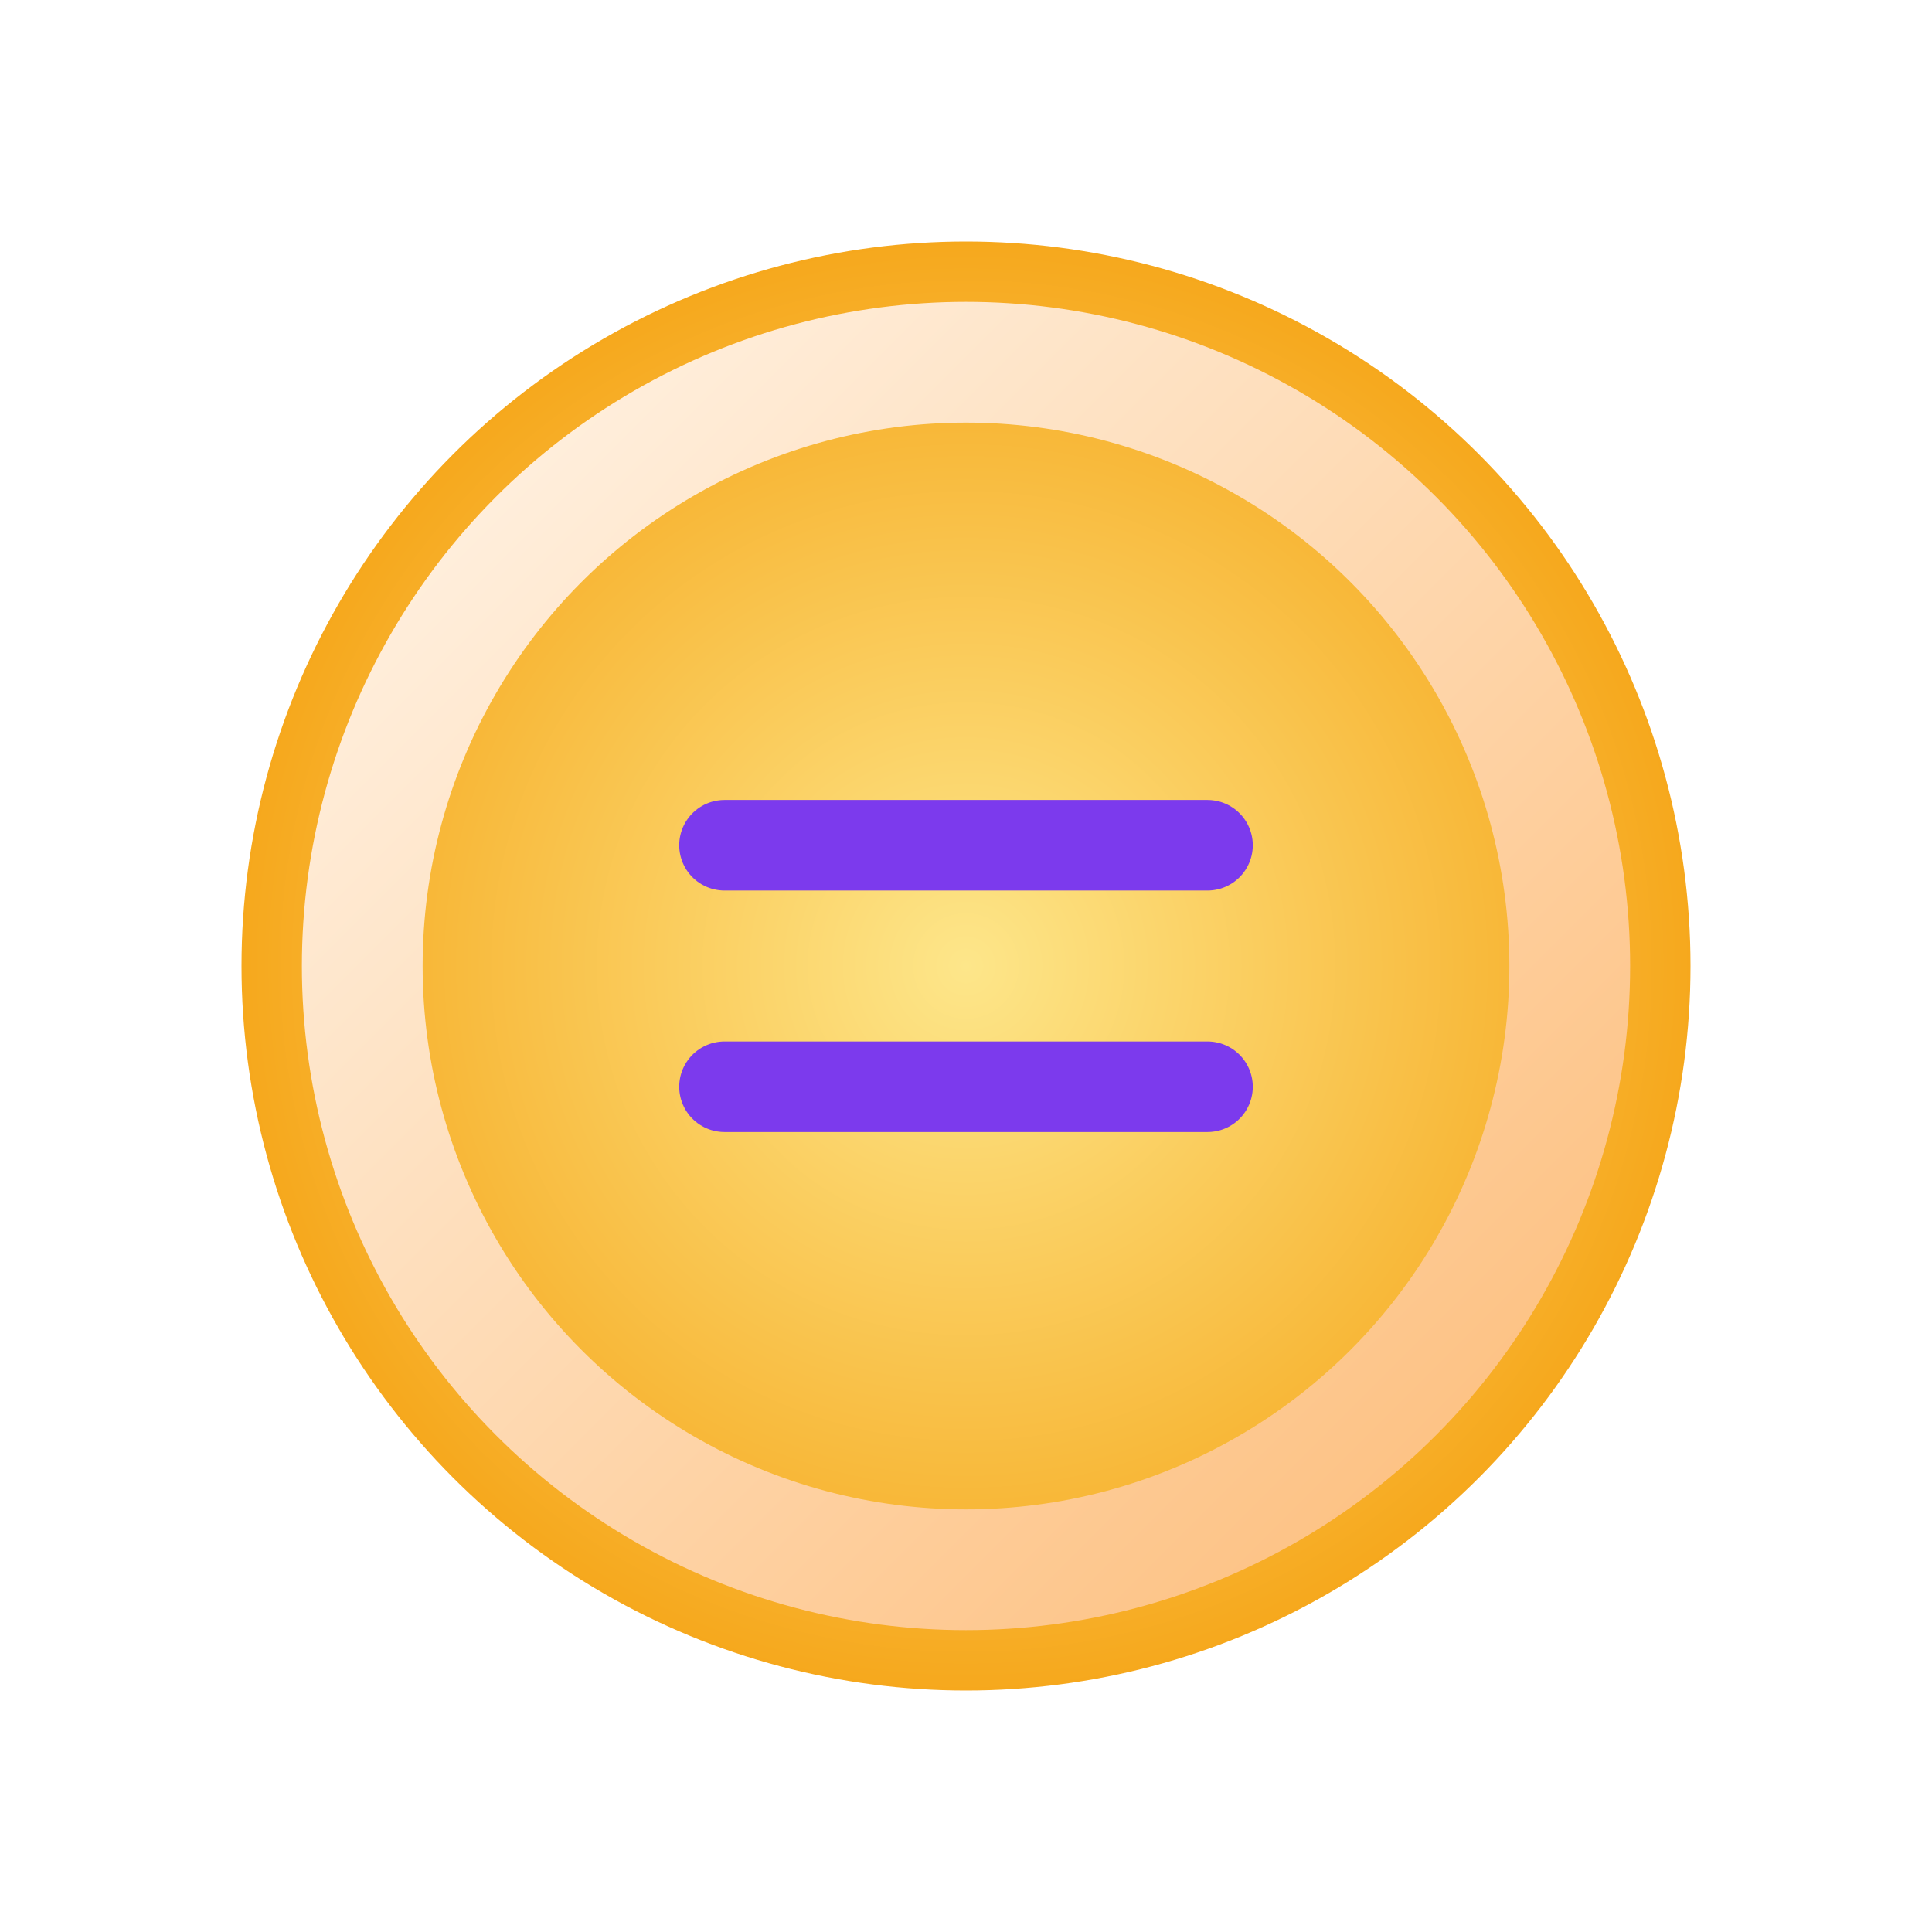
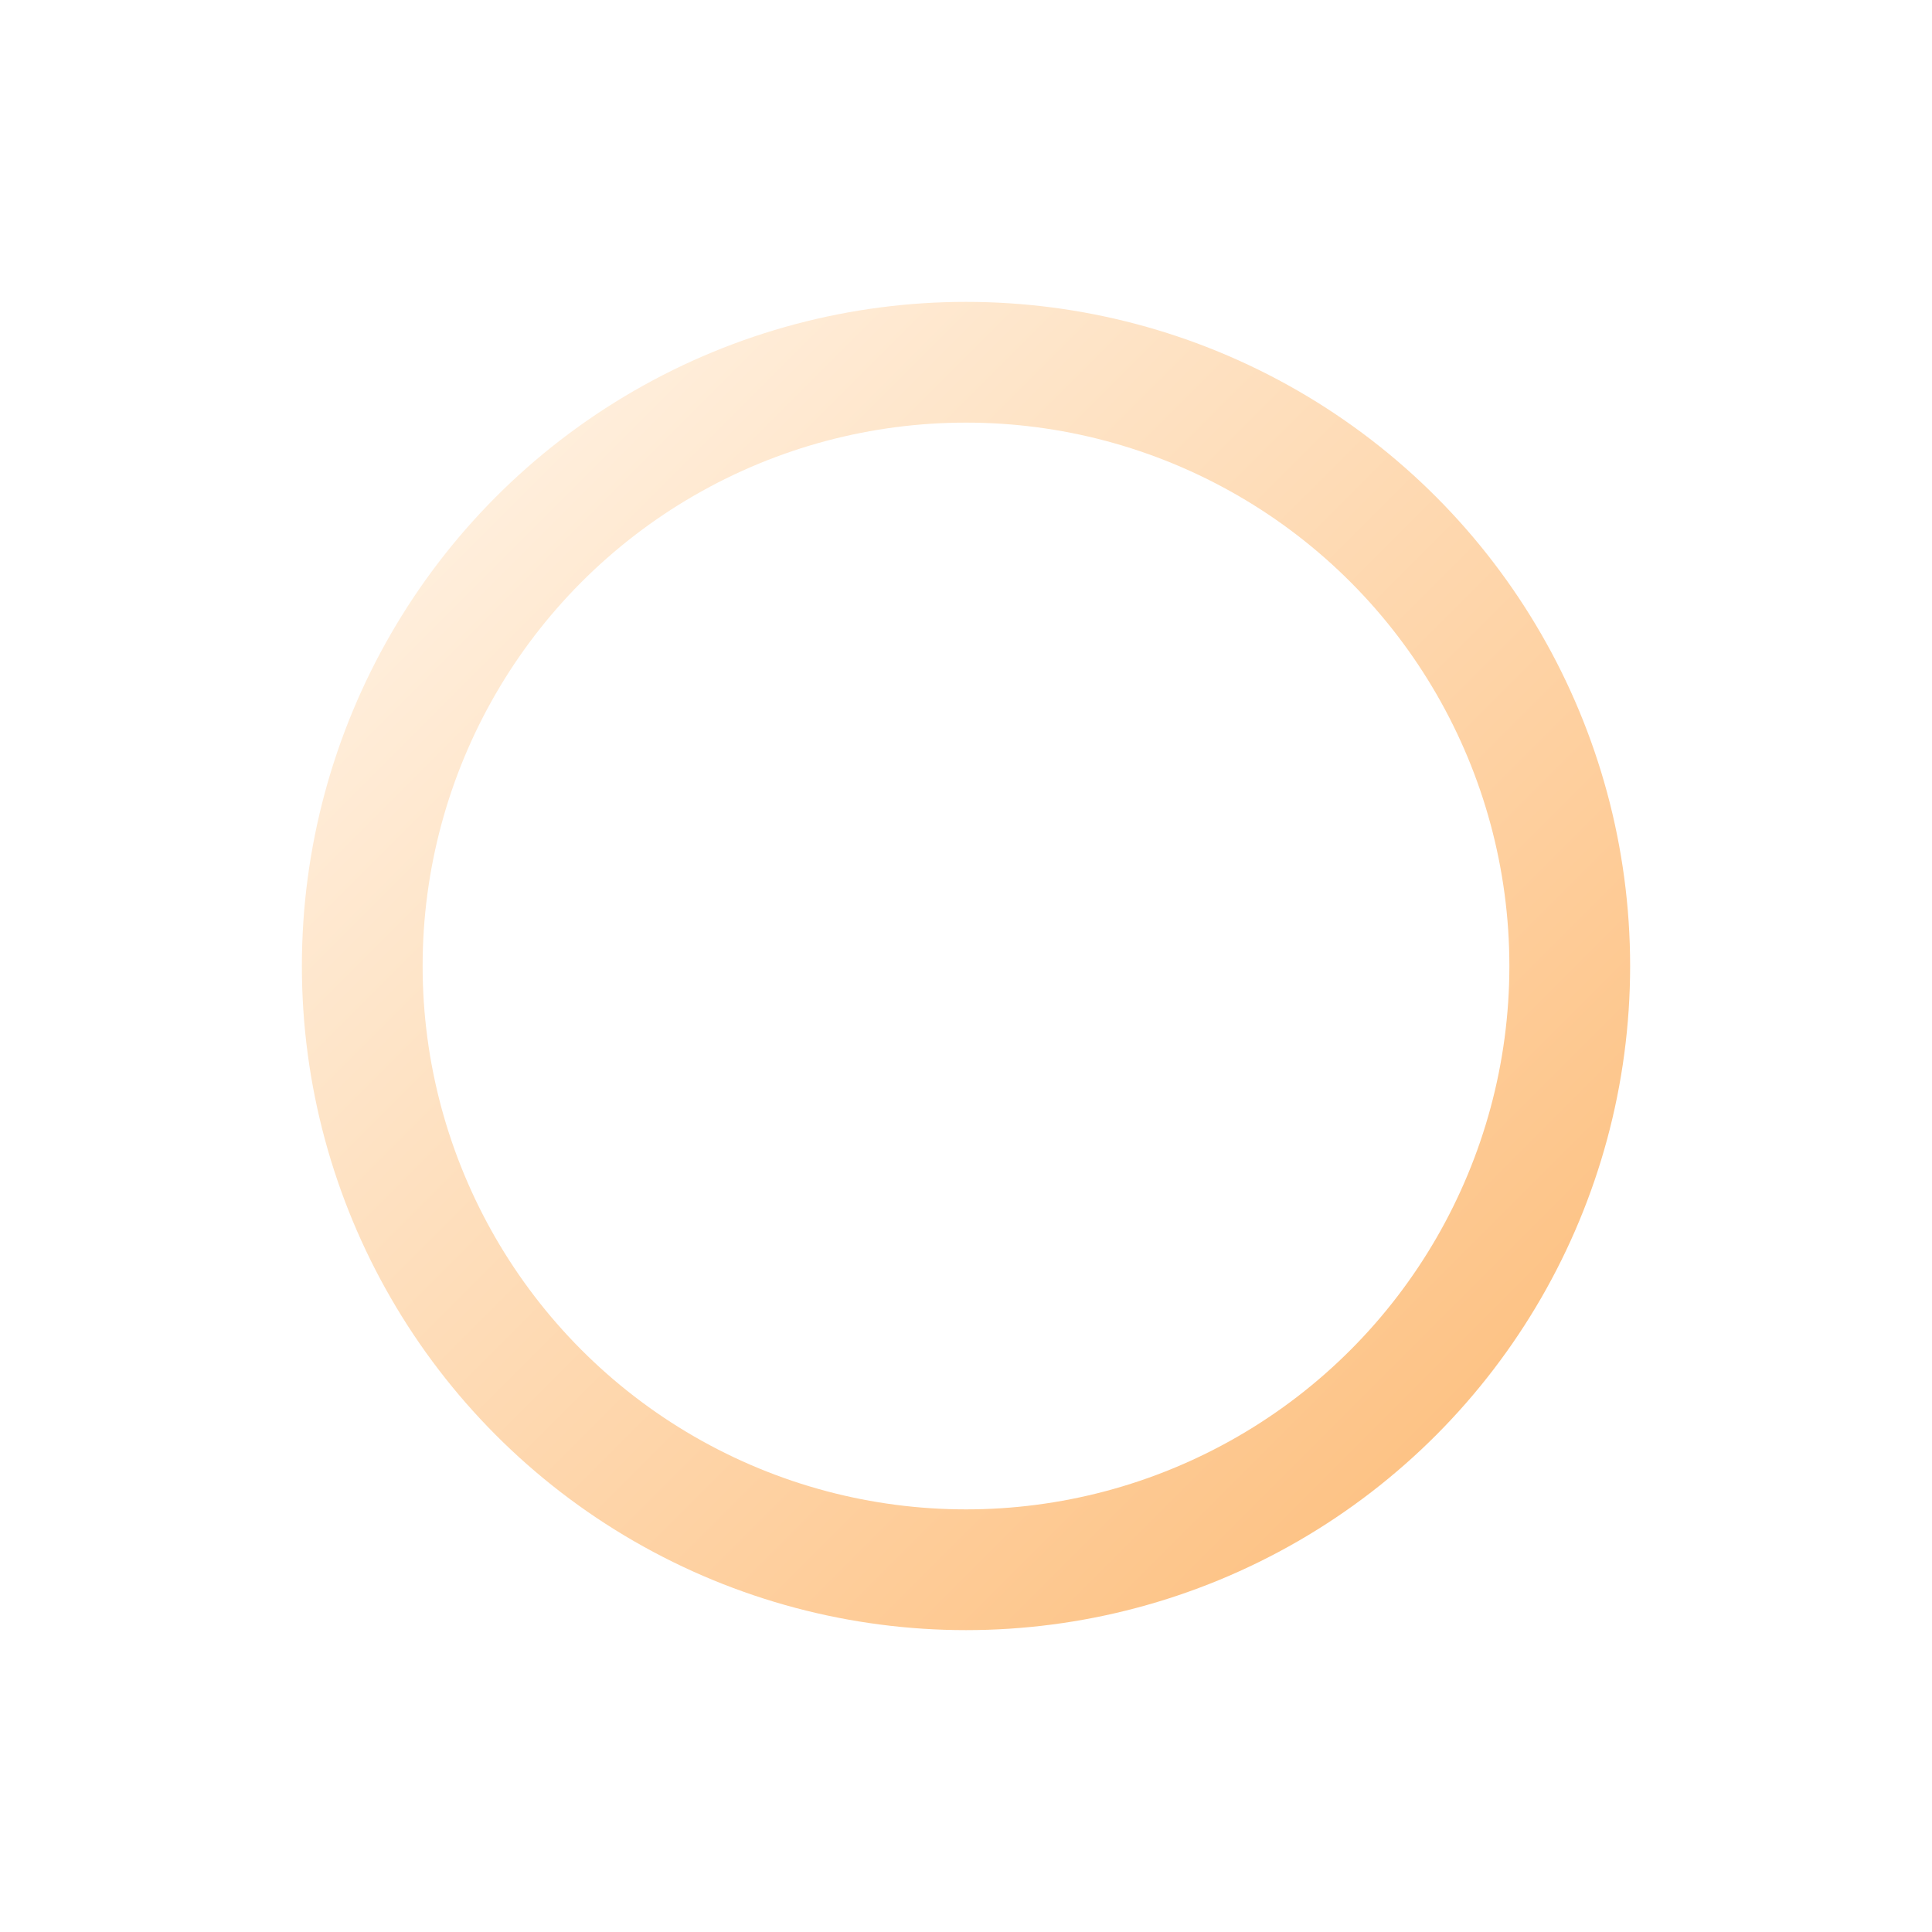
<svg xmlns="http://www.w3.org/2000/svg" width="64" height="64" viewBox="0 0 64 64" fill="none" role="img" aria-label="Coin icon">
  <defs>
    <radialGradient id="cg" cx="0" cy="0" r="1" gradientUnits="userSpaceOnUse" gradientTransform="translate(32 32) scale(28)">
      <stop offset="0" stop-color="#FDE68A" />
      <stop offset="1" stop-color="#F59E0B" />
    </radialGradient>
    <linearGradient id="edge" x1="10" y1="10" x2="54" y2="54" gradientUnits="userSpaceOnUse">
      <stop offset="0" stop-color="#FFF7ED" />
      <stop offset="1" stop-color="#FDBA74" />
    </linearGradient>
    <filter id="coinShadow" x="-50%" y="-50%" width="200%" height="200%">
      <feDropShadow dx="0" dy="6" stdDeviation="6" flood-color="#F59E0B" flood-opacity="0.3" />
    </filter>
  </defs>
  <g filter="url(#coinShadow)">
-     <circle cx="32" cy="32" r="24" fill="url(#cg)" />
    <circle cx="32" cy="32" r="20" fill="none" stroke="url(#edge)" stroke-width="4" />
-     <path d="M24 36h16M24 28h16" stroke="#7C3AED" stroke-width="3" stroke-linecap="round" />
  </g>
</svg>